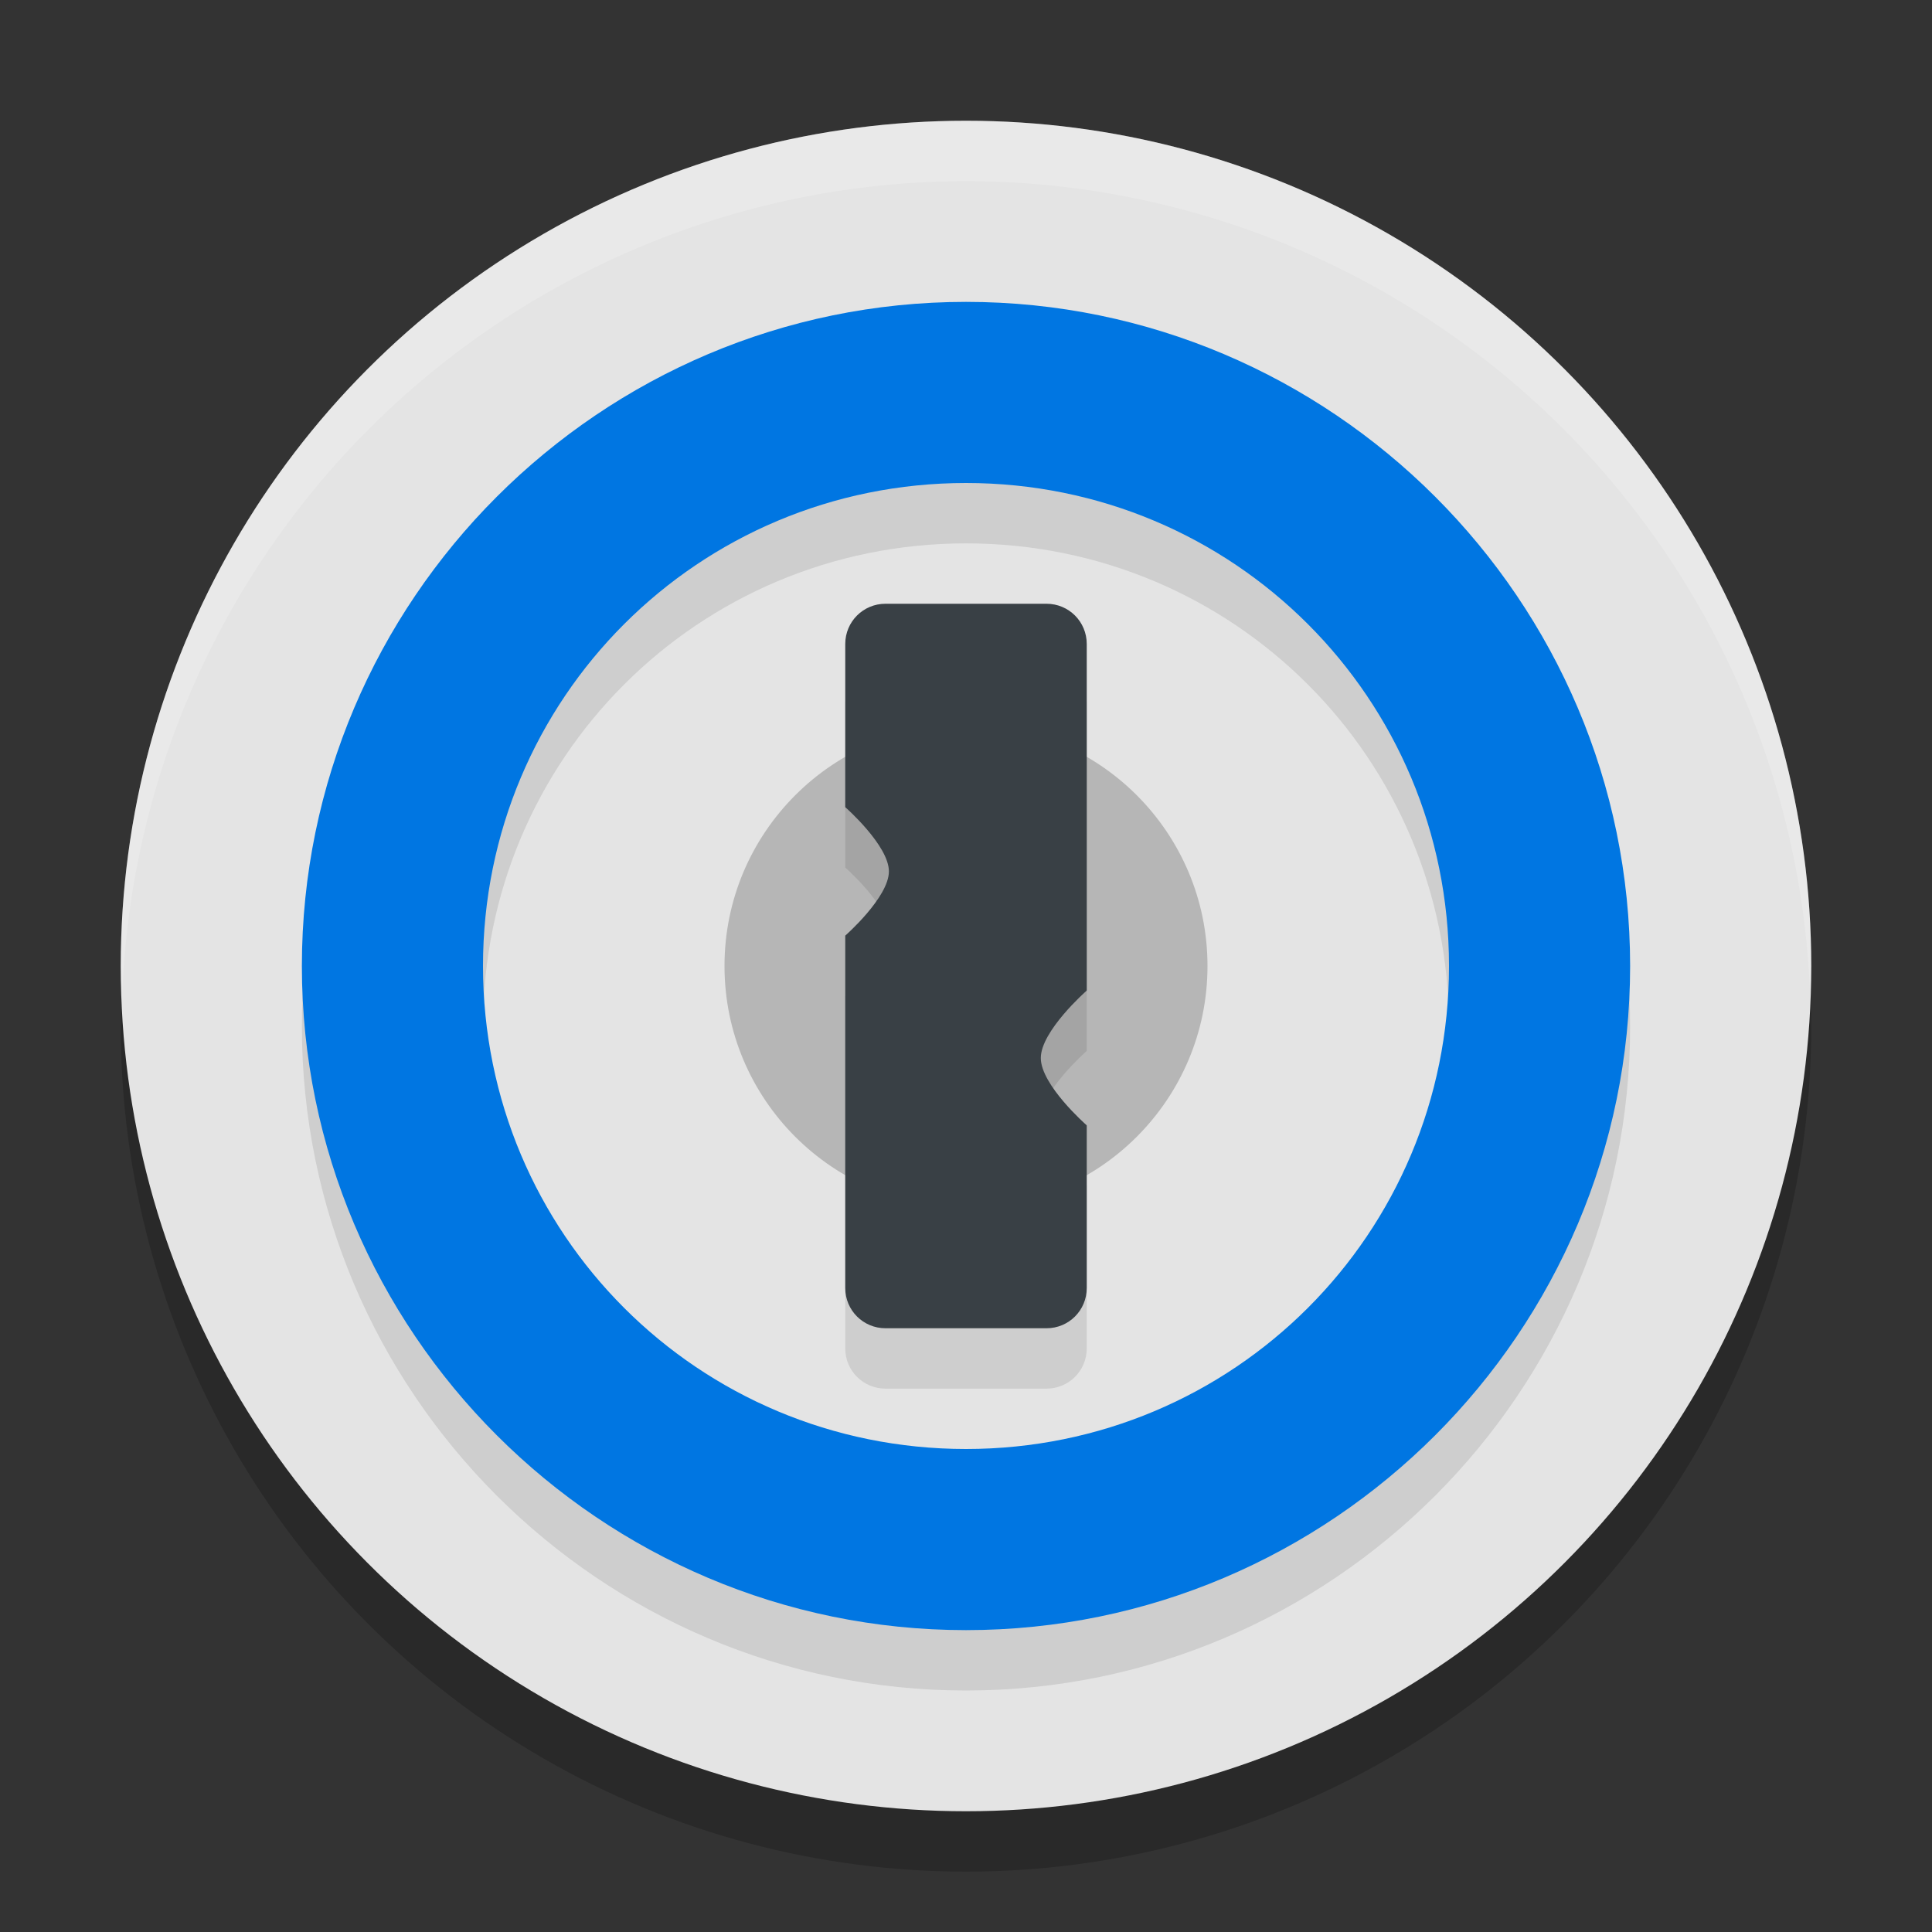
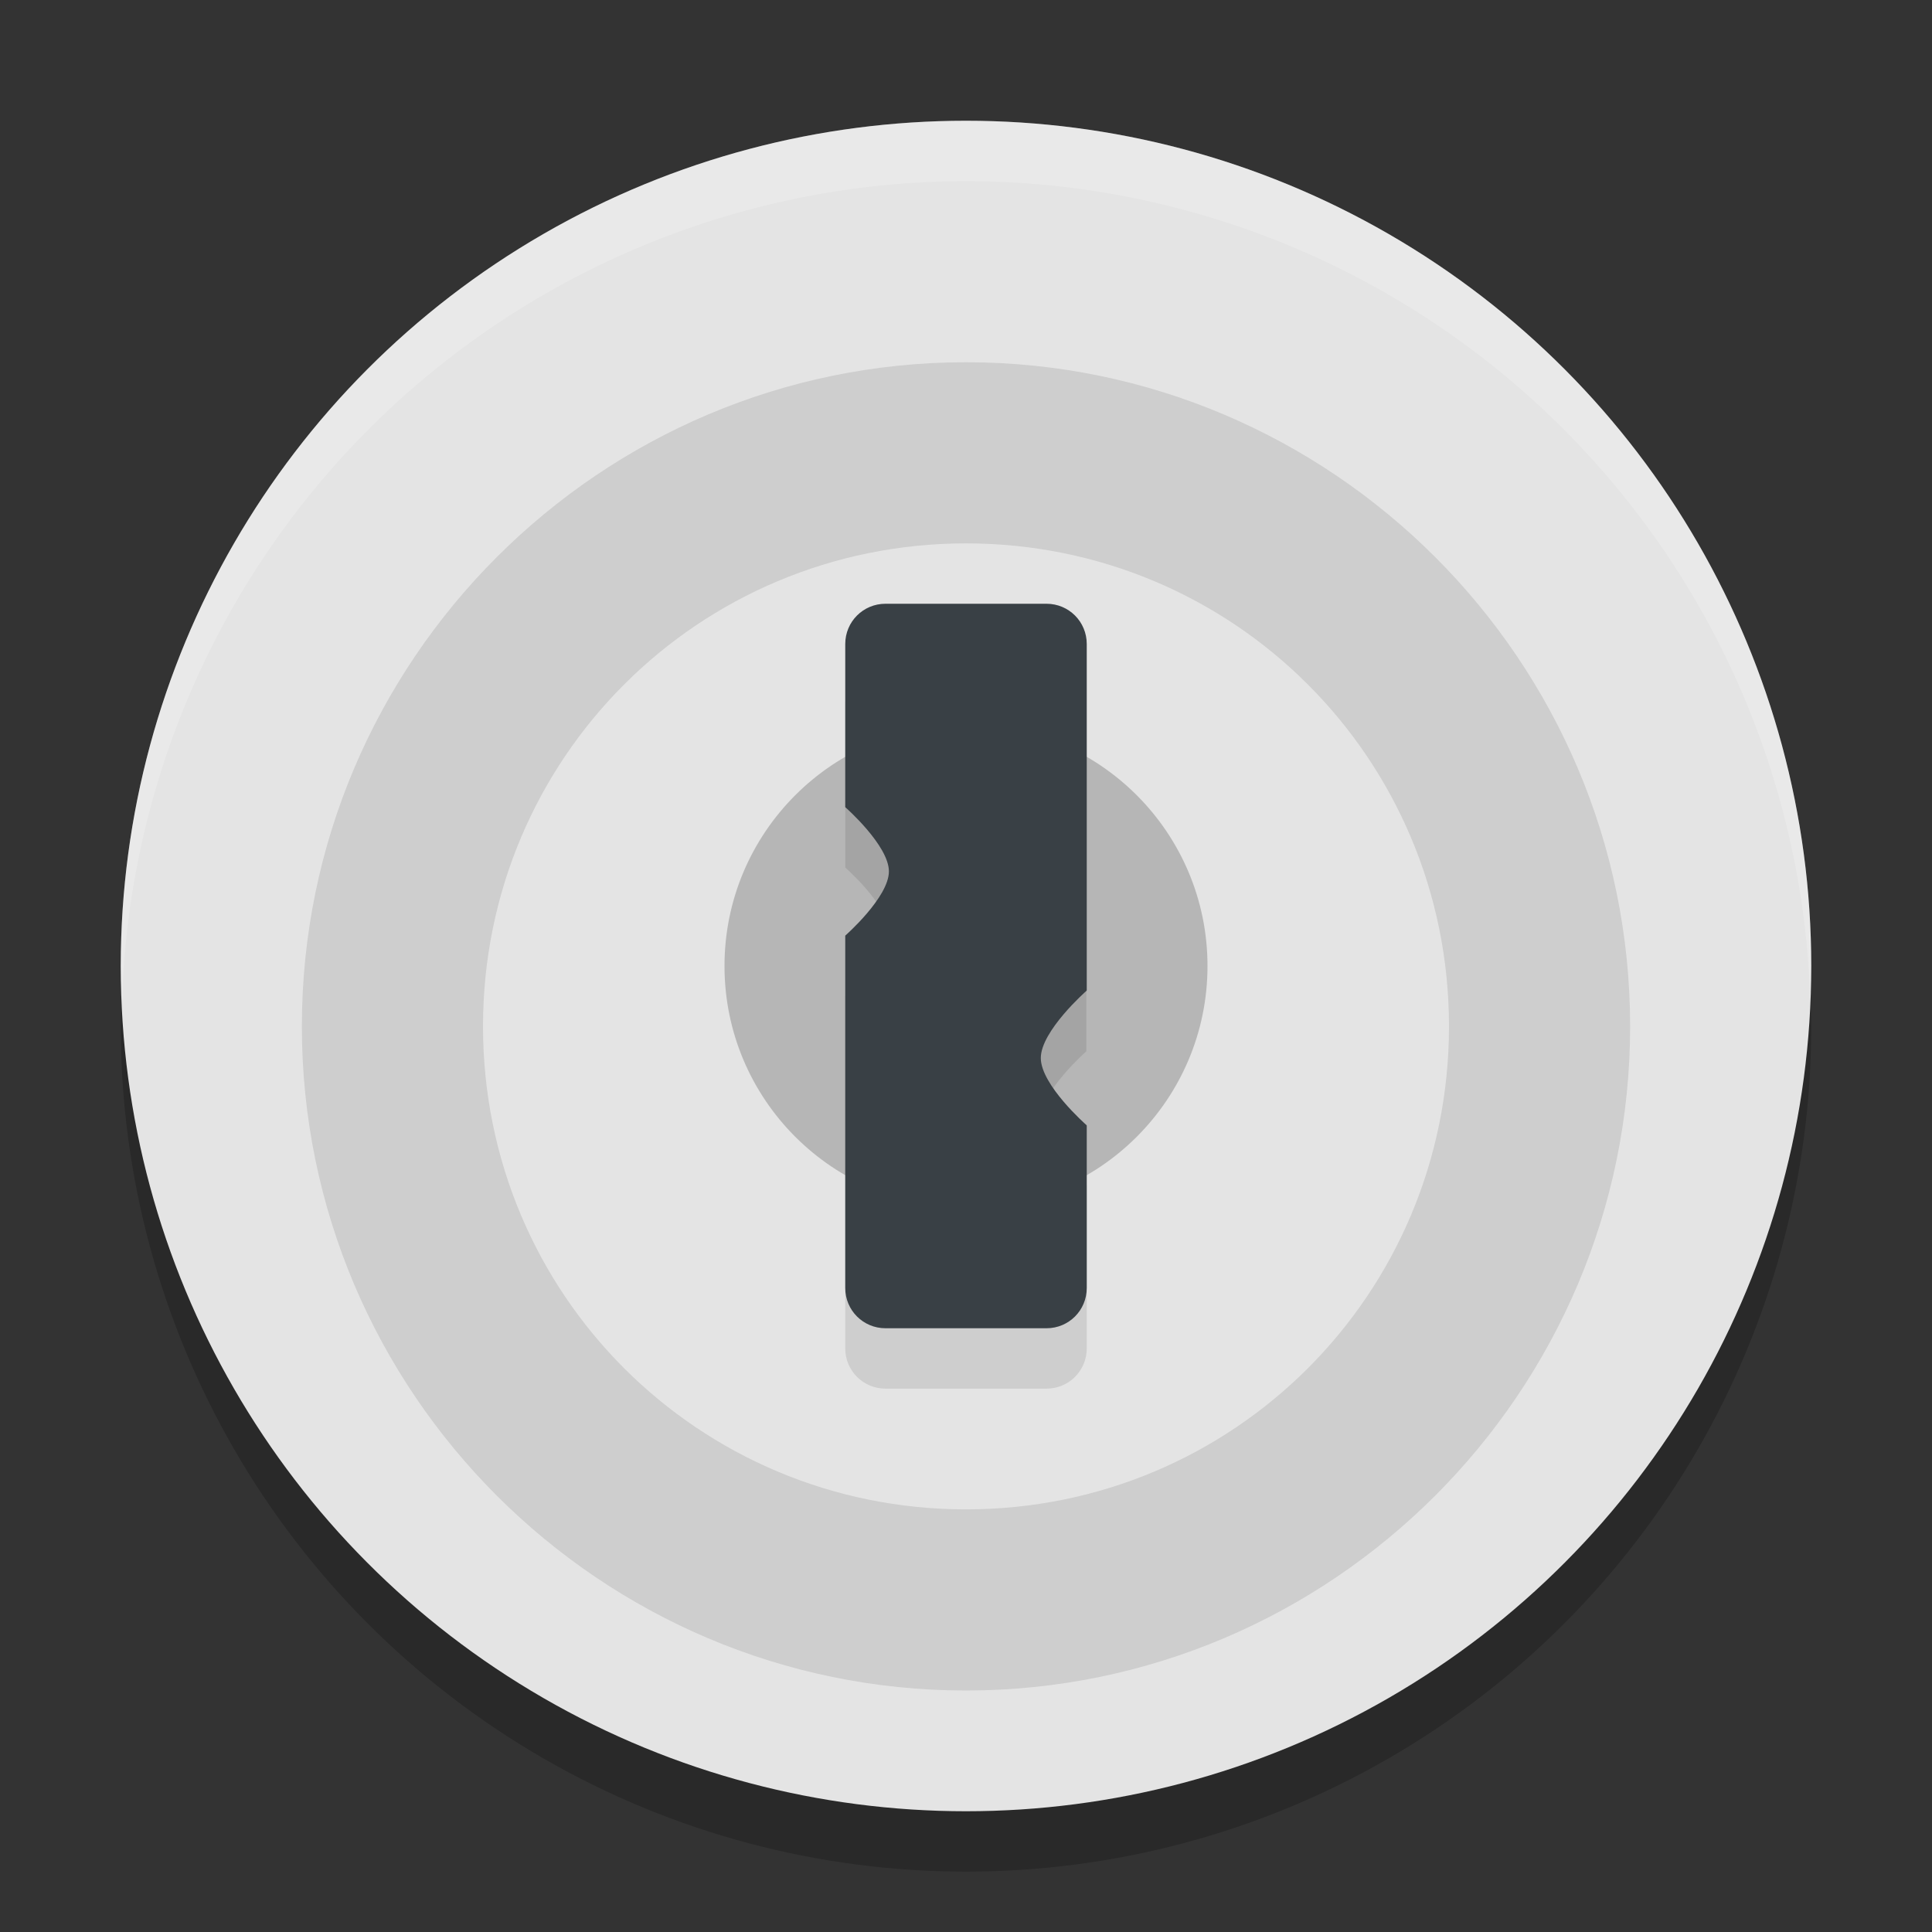
<svg xmlns="http://www.w3.org/2000/svg" width="32" height="32" version="1.1">
  <rect width="100%" height="100%" fill="#333333" stroke="none" />
  <circle style="opacity:0.2" cx="16" cy="17" r="14" />
  <circle style="fill:#e4e4e4" cx="16" cy="16" r="14" />
  <circle style="opacity:0.2" cx="16" cy="16" r="4" />
-   <path style="opacity:0.1" d="M 14.667,11 C 14.297,11 14,11.297 14,11.667 v 2.702 c 0,0 0.723,0.635 0.723,1.064 0,0.429 -0.723,1.064 -0.723,1.064 v 5.837 C 14,22.703 14.297,23 14.667,23 h 2.667 C 17.703,23 18,22.703 18,22.333 v -2.691 l -0.007,-0.009 c 0,0 -0.754,-0.662 -0.754,-1.109 -8.4e-5,-0.447 0.754,-1.111 0.754,-1.111 L 18,17.404 V 11.667 C 18,11.297 17.703,11 17.333,11 Z" />
+   <path style="opacity:0.1" d="M 14.667,11 C 14.297,11 14,11.297 14,11.667 v 2.702 c 0,0 0.723,0.635 0.723,1.064 0,0.429 -0.723,1.064 -0.723,1.064 v 5.837 C 14,22.703 14.297,23 14.667,23 h 2.667 C 17.703,23 18,22.703 18,22.333 v -2.691 l -0.007,-0.009 c 0,0 -0.754,-0.662 -0.754,-1.109 -8.4e-5,-0.447 0.754,-1.111 0.754,-1.111 V 11.667 C 18,11.297 17.703,11 17.333,11 Z" />
  <path style="fill:#394045" d="M 14.667,10 C 14.297,10 14,10.297 14,10.667 v 2.702 c 0,0 0.723,0.635 0.723,1.064 0,0.429 -0.723,1.064 -0.723,1.064 v 5.837 C 14,21.703 14.297,22 14.667,22 h 2.667 C 17.703,22 18,21.703 18,21.333 v -2.691 l -0.007,-0.009 c 0,0 -0.754,-0.662 -0.754,-1.109 -8.4e-5,-0.447 0.754,-1.111 0.754,-1.111 L 18,16.404 V 10.667 C 18,10.297 17.703,10 17.333,10 Z" />
  <path style="opacity:0.1" d="M 16,6 C 9.941,6 5,10.941 5,17 5,23.059 9.941,28 16,28 22.059,28 27,23.059 27,17 27,10.941 22.059,6 16,6 Z m 0,3 c 4.434,0 8,3.566 8,8 0,4.434 -3.566,8 -8,8 -4.434,0 -8,-3.566 -8,-8 0,-4.434 3.566,-8 8,-8 z" />
-   <path style="fill:#0076e2" d="M 16 5 C 9.941 5 5 9.941 5 16 C 5 22.059 9.941 27 16 27 C 22.059 27 27 22.059 27 16 C 27 9.941 22.059 5 16 5 z M 16 8 C 20.434 8 24 11.566 24 16 C 24 20.434 20.434 24 16 24 C 11.566 24 8 20.434 8 16 C 8 11.566 11.566 8 16 8 z" />
  <path style="fill:#ffffff;opacity:0.2" d="M 16 2 A 14 14 0 0 0 2 16 A 14 14 0 0 0 2.021 16.586 A 14 14 0 0 1 16 3 A 14 14 0 0 1 29.979 16.414 A 14 14 0 0 0 30 16 A 14 14 0 0 0 16 2 z" />
</svg>